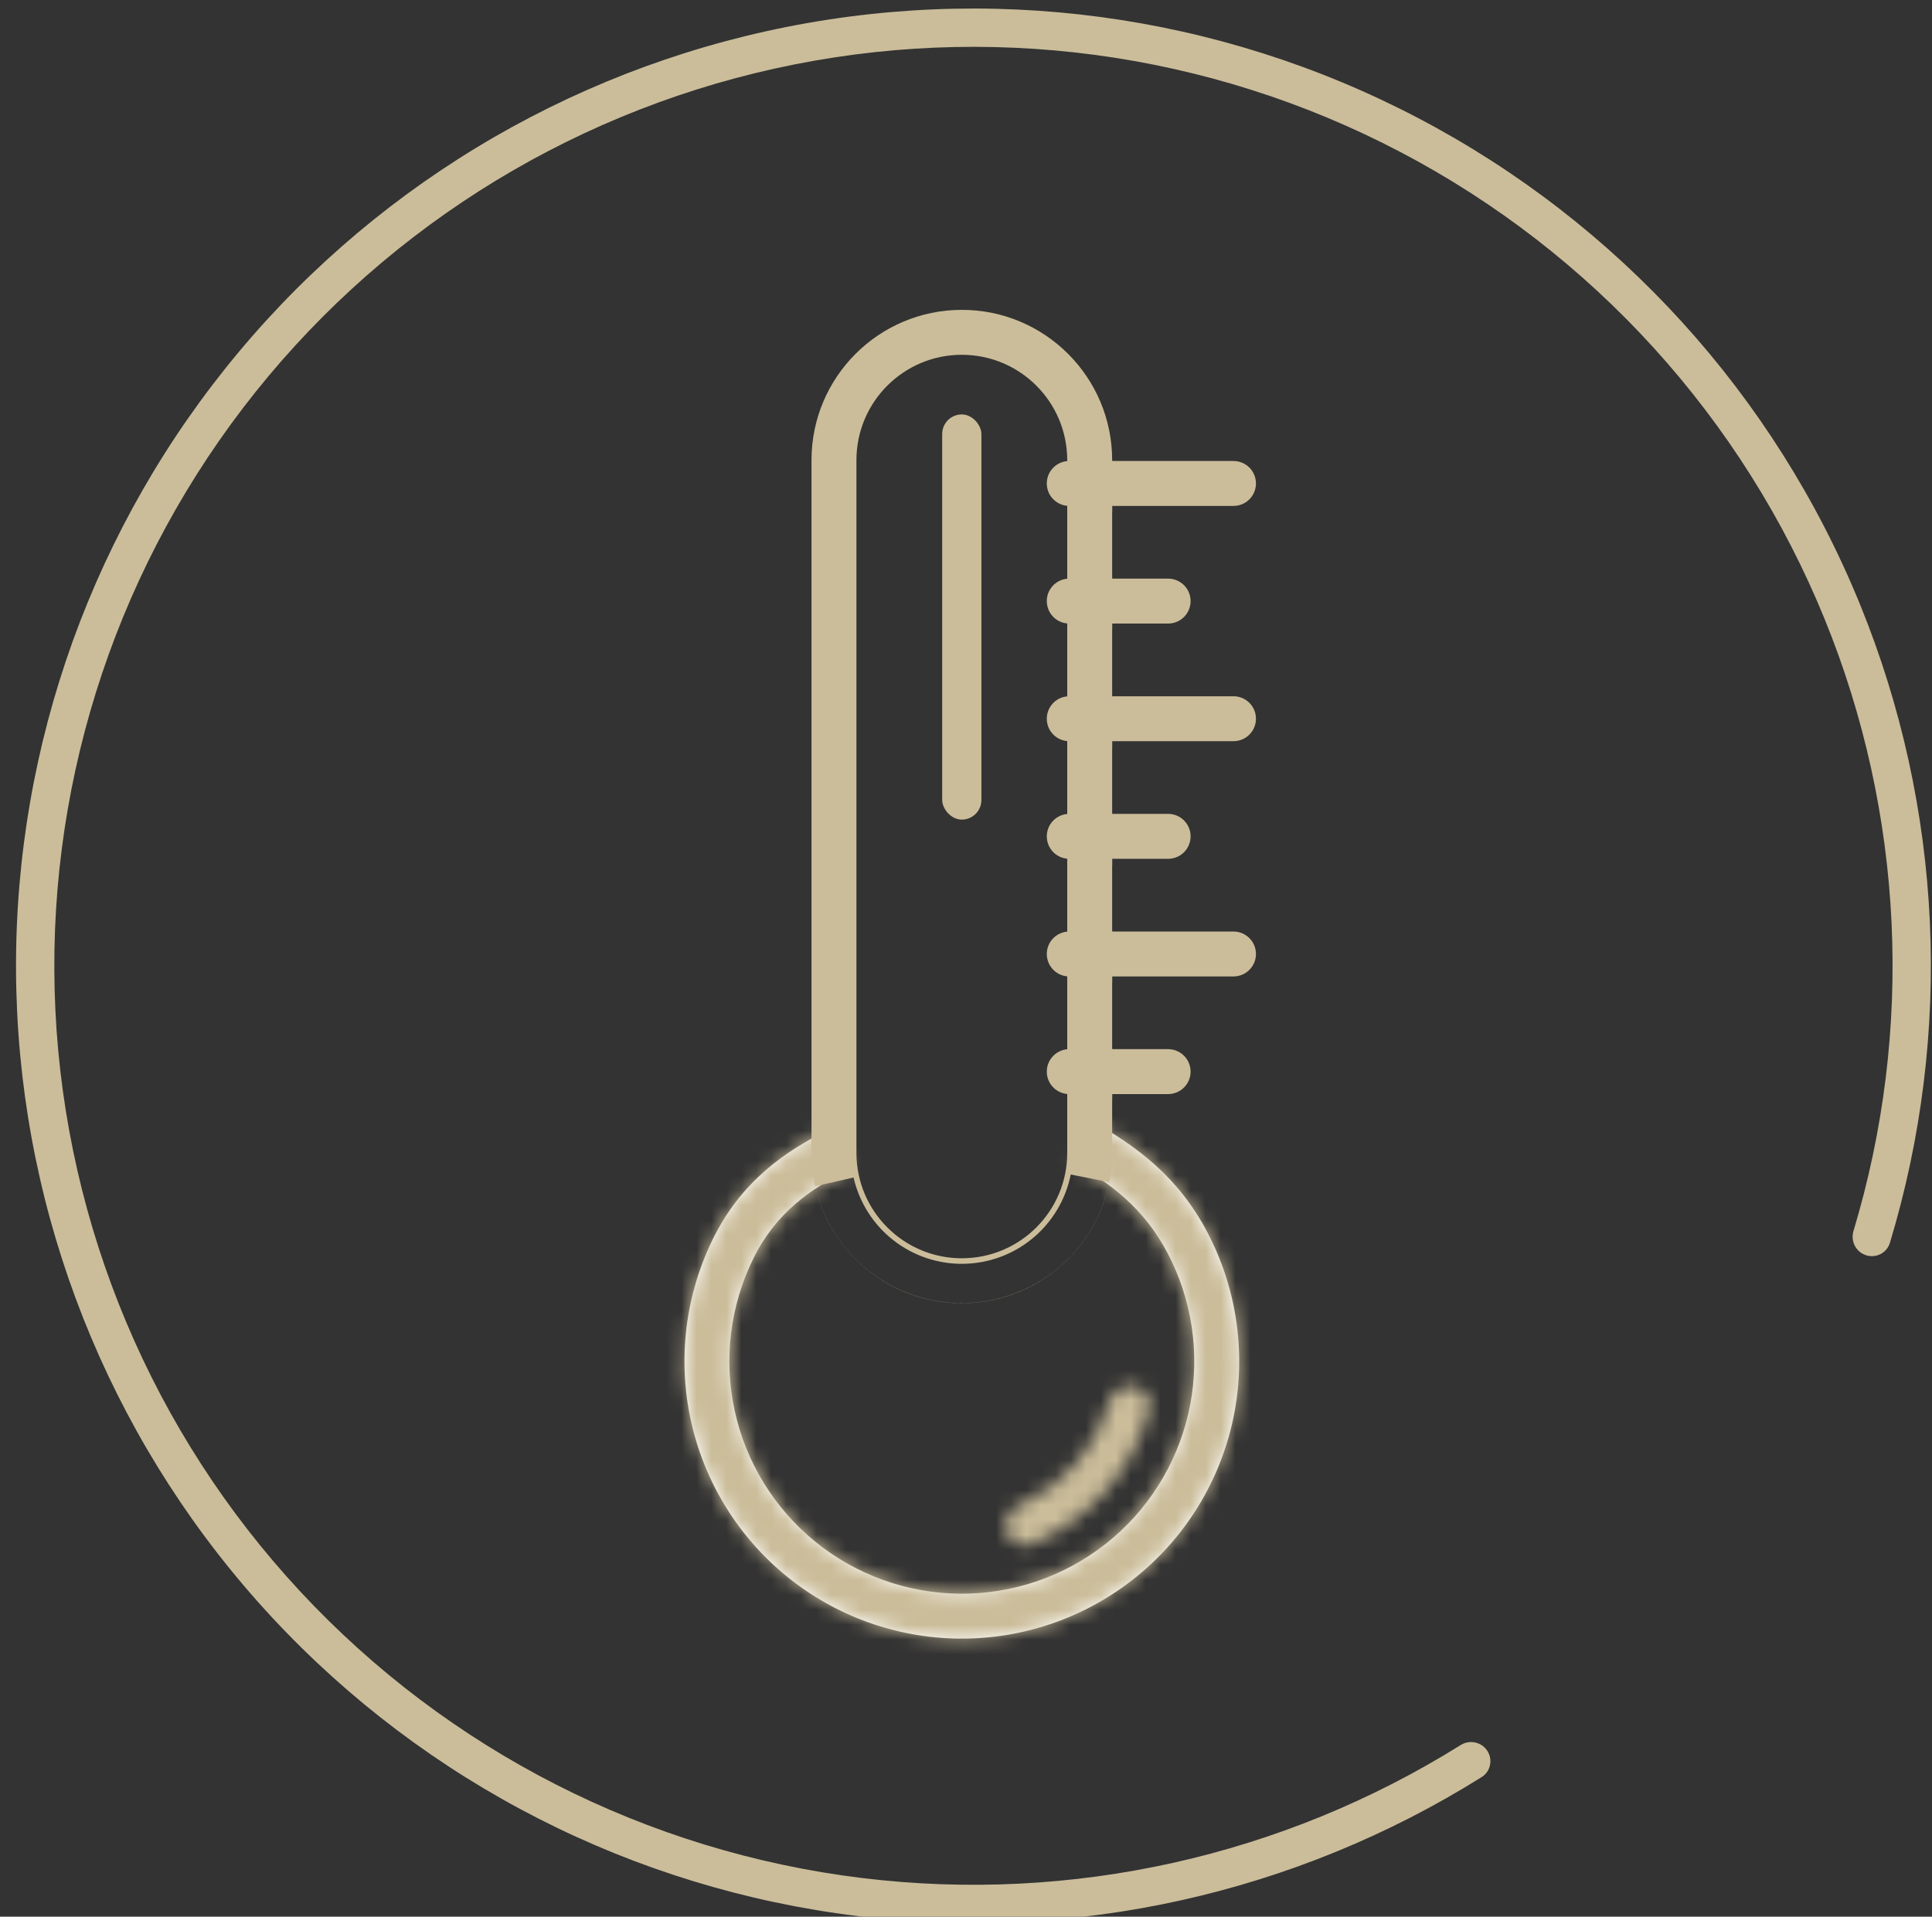
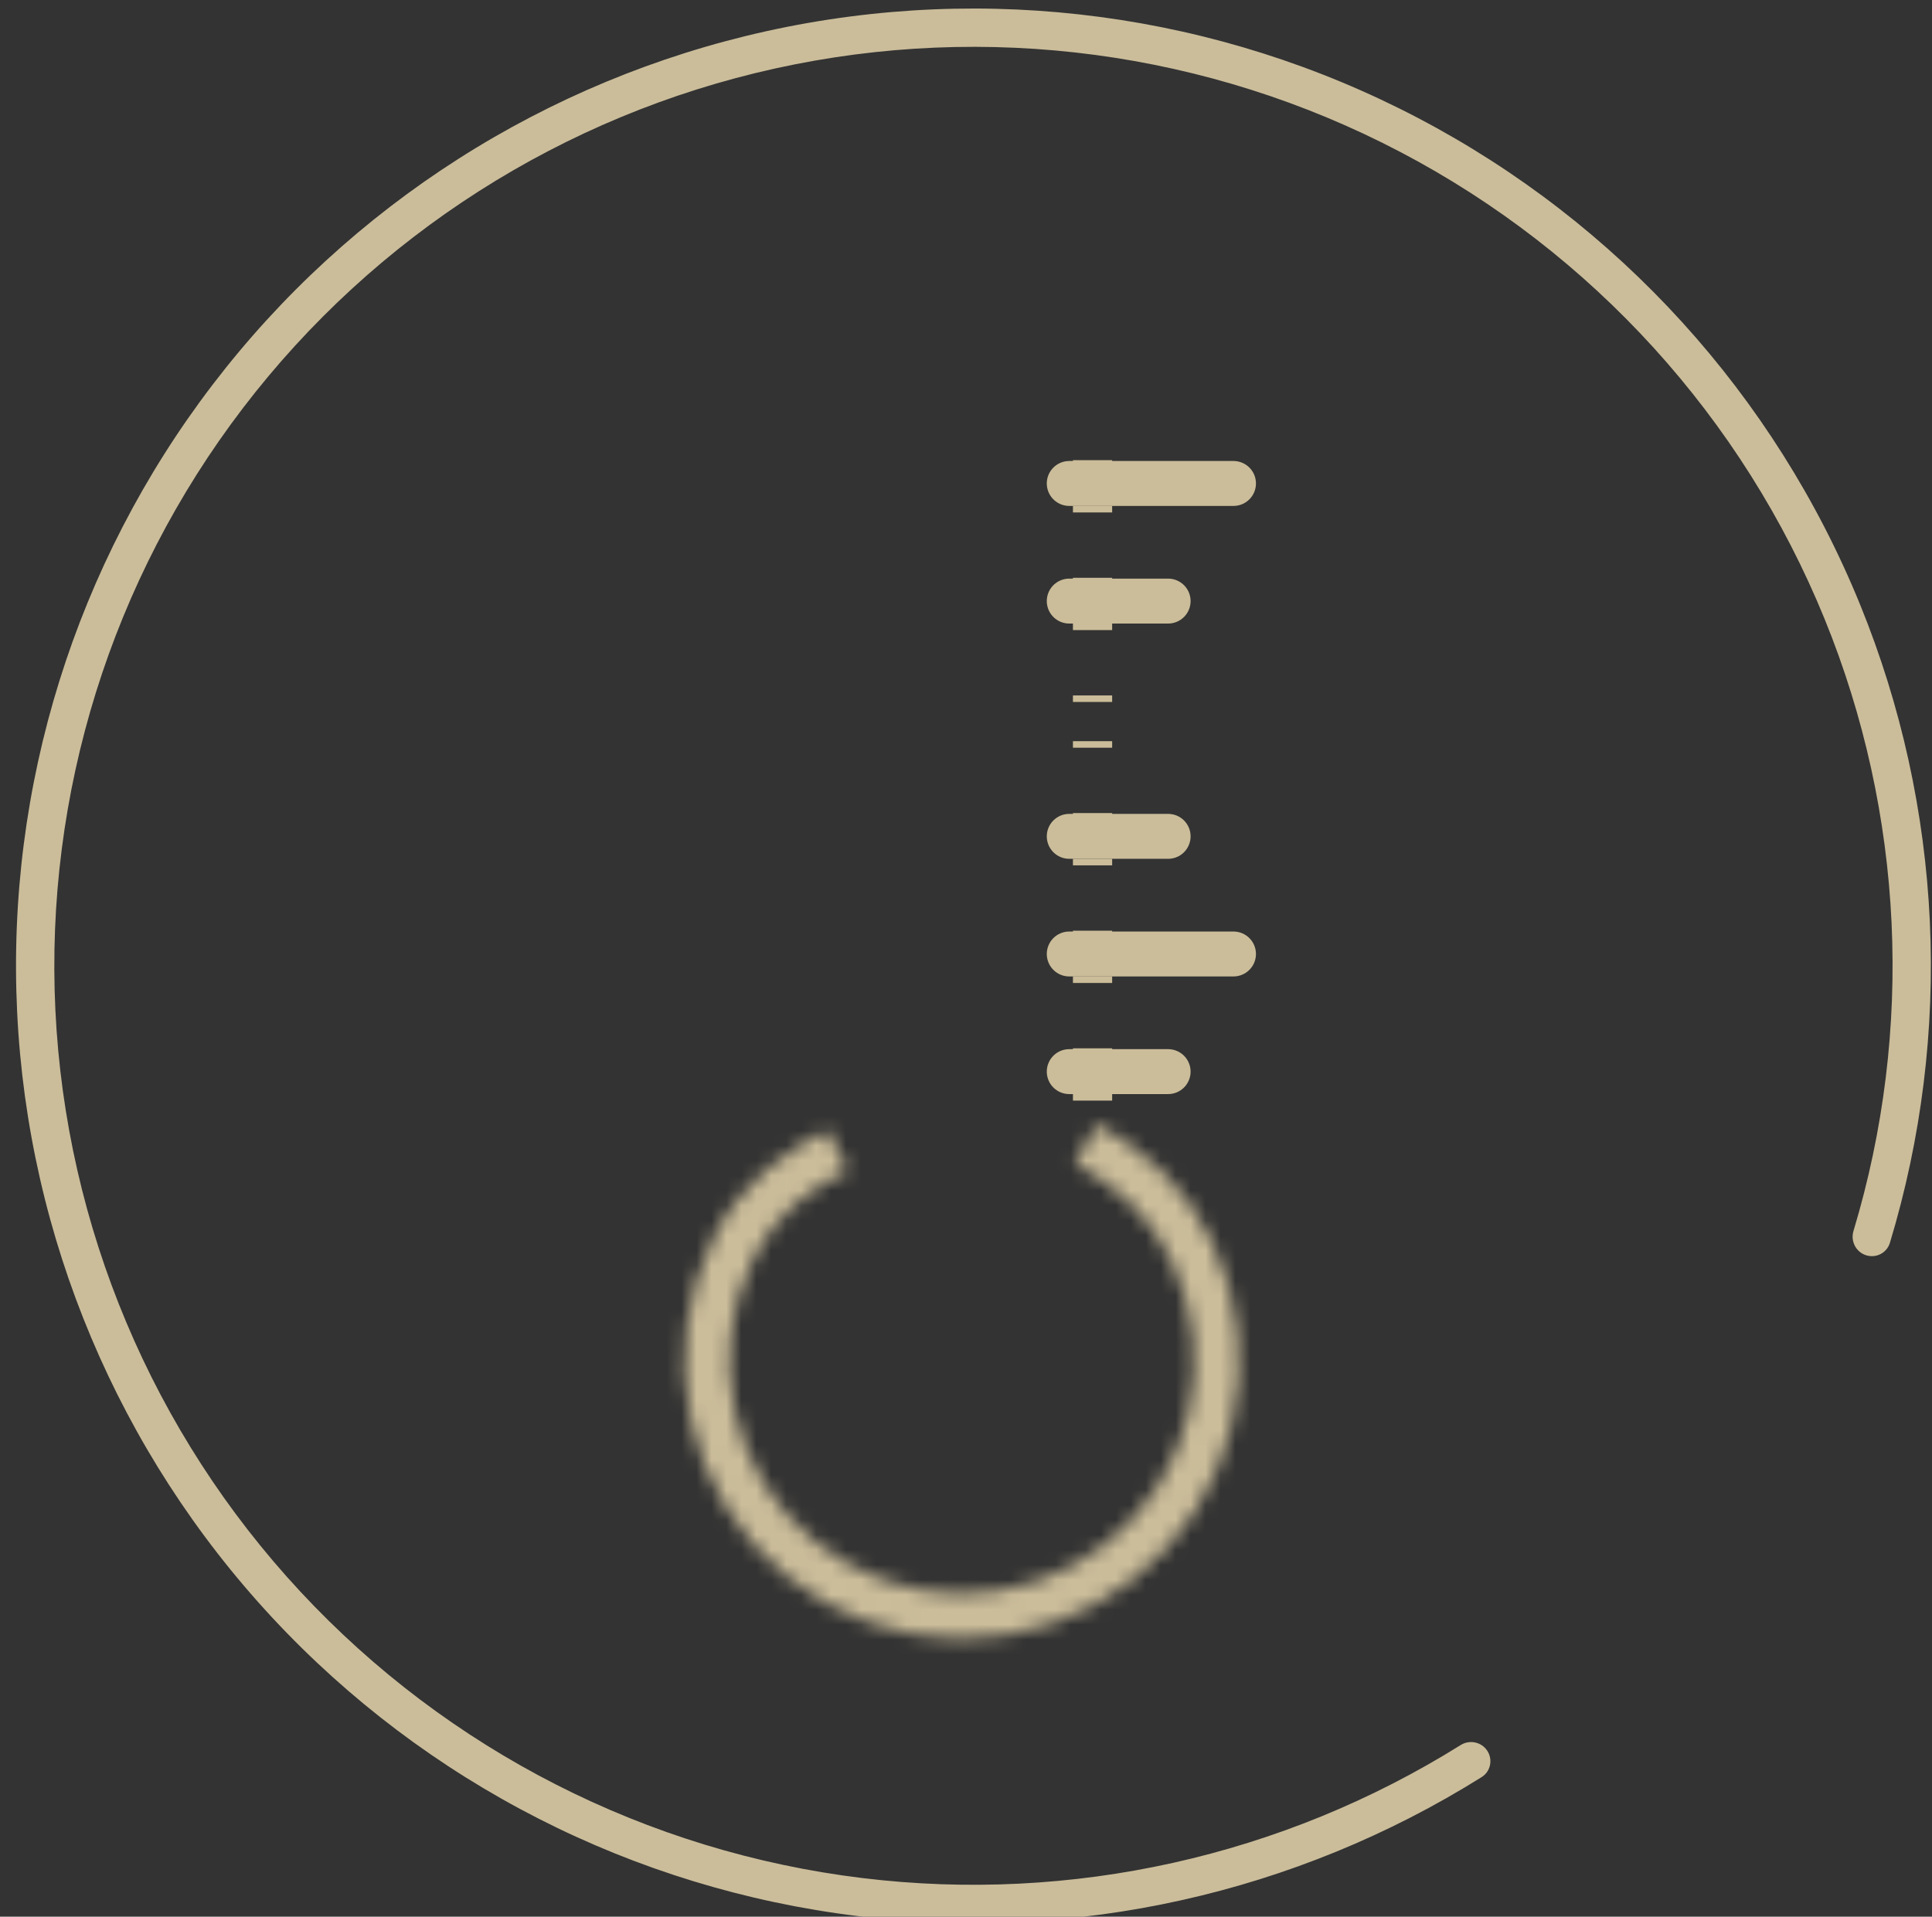
<svg xmlns="http://www.w3.org/2000/svg" width="129" height="128" viewBox="0 0 129 128" fill="none">
  <rect x="0" y="0" width="129" height="128" fill="#333333" stroke="none" />
  <mask id="path-1-inside-1_1726_1919" fill="white">
    <path fill-rule="evenodd" clip-rule="evenodd" d="M78.244 84.255C76.762 81.132 74.655 79.324 71.769 77.675L73.258 75.07C76.482 76.913 79.127 79.119 80.954 82.969C82.754 86.763 83.212 91.057 82.251 95.145C81.29 99.233 78.969 102.873 75.667 105.468C72.365 108.064 68.28 109.46 64.081 109.428C59.881 109.396 55.818 107.938 52.556 105.293C49.294 102.647 47.028 98.972 46.13 94.87C45.232 90.768 45.754 86.482 47.612 82.716C49.524 78.839 52.498 76.848 55.259 75.468L56.6 78.151C54.124 79.389 51.804 80.997 50.302 84.043C48.745 87.199 48.308 90.79 49.06 94.228C49.813 97.666 51.712 100.746 54.446 102.963C57.179 105.179 60.584 106.401 64.103 106.428C67.623 106.455 71.046 105.285 73.813 103.11C76.58 100.935 78.525 97.884 79.33 94.459C80.135 91.033 79.752 87.435 78.244 84.255Z" />
  </mask>
-   <path fill-rule="evenodd" clip-rule="evenodd" d="M78.244 84.255C76.762 81.132 74.655 79.324 71.769 77.675L73.258 75.07C76.482 76.913 79.127 79.119 80.954 82.969C82.754 86.763 83.212 91.057 82.251 95.145C81.29 99.233 78.969 102.873 75.667 105.468C72.365 108.064 68.28 109.46 64.081 109.428C59.881 109.396 55.818 107.938 52.556 105.293C49.294 102.647 47.028 98.972 46.13 94.87C45.232 90.768 45.754 86.482 47.612 82.716C49.524 78.839 52.498 76.848 55.259 75.468L56.6 78.151C54.124 79.389 51.804 80.997 50.302 84.043C48.745 87.199 48.308 90.79 49.06 94.228C49.813 97.666 51.712 100.746 54.446 102.963C57.179 105.179 60.584 106.401 64.103 106.428C67.623 106.455 71.046 105.285 73.813 103.11C76.58 100.935 78.525 97.884 79.33 94.459C80.135 91.033 79.752 87.435 78.244 84.255Z" fill="white" />
  <path d="M71.769 77.675L69.165 76.187L67.676 78.791L70.281 80.28L71.769 77.675ZM78.244 84.255L75.533 85.541V85.541L78.244 84.255ZM73.258 75.07L74.746 72.466L72.141 70.977L70.653 73.582L73.258 75.07ZM80.954 82.969L83.665 81.683L83.665 81.683L80.954 82.969ZM82.251 95.145L85.171 95.831V95.831L82.251 95.145ZM75.667 105.468L73.813 103.11V103.11L75.667 105.468ZM64.081 109.428L64.058 112.428L64.081 109.428ZM52.556 105.293L50.666 107.623H50.666L52.556 105.293ZM46.13 94.87L43.199 95.512L46.13 94.87ZM47.612 82.716L44.921 81.389H44.921L47.612 82.716ZM55.259 75.468L57.942 74.126L56.6 71.443L53.917 72.784L55.259 75.468ZM56.6 78.151L57.942 80.834L60.625 79.493L59.284 76.809L56.6 78.151ZM50.302 84.043L52.993 85.37V85.37L50.302 84.043ZM49.06 94.228L51.991 93.586L49.06 94.228ZM54.446 102.963L52.556 105.293L52.556 105.293L54.446 102.963ZM64.103 106.428L64.081 109.428H64.081L64.103 106.428ZM73.813 103.11L75.667 105.468L73.813 103.11ZM79.33 94.459L82.251 95.145V95.145L79.33 94.459ZM70.281 80.28C72.829 81.736 74.396 83.145 75.533 85.541L80.954 82.969C79.128 79.119 76.482 76.913 73.258 75.07L70.281 80.28ZM70.653 73.582L69.165 76.187L74.374 79.164L75.862 76.559L70.653 73.582ZM83.665 81.683C81.493 77.106 78.308 74.501 74.746 72.466L71.769 77.675C74.656 79.325 76.762 81.132 78.244 84.255L83.665 81.683ZM85.171 95.831C86.288 91.081 85.756 86.092 83.665 81.683L78.244 84.255C79.752 87.435 80.135 91.033 79.33 94.459L85.171 95.831ZM77.521 107.827C81.357 104.811 84.055 100.581 85.171 95.831L79.33 94.459C78.525 97.884 76.58 100.935 73.813 103.11L77.521 107.827ZM64.058 112.428C68.937 112.465 73.685 110.843 77.521 107.827L73.813 103.11C71.046 105.285 67.623 106.455 64.103 106.428L64.058 112.428ZM50.666 107.623C54.456 110.696 59.178 112.391 64.058 112.428L64.103 106.428C60.584 106.401 57.179 105.179 54.446 102.963L50.666 107.623ZM43.199 95.512C44.243 100.278 46.876 104.549 50.666 107.623L54.446 102.963C51.712 100.746 49.813 97.666 49.06 94.228L43.199 95.512ZM44.921 81.389C42.763 85.765 42.156 90.745 43.199 95.512L49.06 94.228C48.308 90.79 48.745 87.199 50.302 84.043L44.921 81.389ZM53.917 72.784C50.872 74.307 47.243 76.681 44.921 81.389L50.302 84.043C51.804 80.997 54.124 79.389 56.6 78.151L53.917 72.784ZM59.284 76.809L57.942 74.126L52.575 76.809L53.917 79.493L59.284 76.809ZM52.993 85.37C54.086 83.154 55.751 81.93 57.942 80.834L55.259 75.468C52.498 76.848 49.523 78.839 47.612 82.716L52.993 85.37ZM51.991 93.586C51.384 90.813 51.737 87.916 52.993 85.37L47.612 82.716C45.754 86.482 45.232 90.768 46.13 94.87L51.991 93.586ZM56.335 100.632C54.13 98.844 52.598 96.36 51.991 93.586L46.13 94.87C47.028 98.972 49.294 102.647 52.556 105.293L56.335 100.632ZM64.126 103.428C61.287 103.406 58.54 102.421 56.335 100.632L52.556 105.293C55.818 107.938 59.881 109.396 64.081 109.428L64.126 103.428ZM71.959 100.751C69.727 102.506 66.965 103.45 64.126 103.428L64.081 109.428C68.28 109.46 72.365 108.064 75.667 105.468L71.959 100.751ZM76.41 93.772C75.76 96.536 74.191 98.997 71.959 100.751L75.667 105.468C78.969 102.873 81.29 99.233 82.251 95.145L76.41 93.772ZM75.533 85.541C76.75 88.106 77.059 91.008 76.41 93.772L82.251 95.145C83.212 91.057 82.754 86.763 80.954 82.969L75.533 85.541Z" fill="#CBBD9A" mask="url(#path-1-inside-1_1726_1919)" />
  <mask id="path-3-inside-2_1726_1919" fill="white">
    <path d="M67.209 102.288C67.425 103 68.18 103.41 68.868 103.124C70.779 102.331 72.487 101.105 73.856 99.537C75.224 97.969 76.207 96.109 76.733 94.108C76.923 93.389 76.415 92.696 75.68 92.579C74.945 92.462 74.262 92.967 74.055 93.682C73.619 95.184 72.86 96.579 71.825 97.765C70.79 98.952 69.511 99.893 68.082 100.528C67.402 100.831 66.994 101.575 67.209 102.288Z" />
  </mask>
-   <path d="M67.209 102.288C67.425 103 68.18 103.41 68.868 103.124C70.779 102.331 72.487 101.105 73.856 99.537C75.224 97.969 76.207 96.109 76.733 94.108C76.923 93.389 76.415 92.696 75.68 92.579C74.945 92.462 74.262 92.967 74.055 93.682C73.619 95.184 72.86 96.579 71.825 97.765C70.79 98.952 69.511 99.893 68.082 100.528C67.402 100.831 66.994 101.575 67.209 102.288Z" fill="white" stroke="#CBBD9A" stroke-width="6" mask="url(#path-3-inside-2_1726_1919)" />
  <line x1="71.394" y1="71.564" x2="77.996" y2="71.564" stroke="#CBBD9A" stroke-width="3" stroke-linecap="round" />
  <line x1="71.394" y1="55.852" x2="77.996" y2="55.852" stroke="#CBBD9A" stroke-width="3" stroke-linecap="round" />
  <line x1="71.394" y1="40.141" x2="77.996" y2="40.141" stroke="#CBBD9A" stroke-width="3" stroke-linecap="round" />
  <line x1="71.394" y1="63.708" x2="82.36" y2="63.708" stroke="#CBBD9A" stroke-width="3" stroke-linecap="round" />
-   <line x1="71.394" y1="47.997" x2="82.36" y2="47.997" stroke="#CBBD9A" stroke-width="3" stroke-linecap="round" />
  <line x1="71.394" y1="32.286" x2="82.36" y2="32.286" stroke="#CBBD9A" stroke-width="3" stroke-linecap="round" />
-   <rect x="62.91" y="27.676" width="2.619" height="27.058" rx="1.309" fill="#CBBD9A" />
  <path fill-rule="evenodd" clip-rule="evenodd" d="M74.259 31.167H71.641V30.731H74.259V31.167ZM74.259 39.023H71.641V38.586H74.259V39.023ZM71.641 46.878H74.259V46.442H71.641V46.878ZM74.259 54.734H71.641V54.297H74.259V54.734ZM71.641 62.589H74.259V62.153H71.641V62.589ZM74.259 70.445H71.641V70.008H74.259V70.445ZM71.641 34.222H74.259V33.786H71.641V34.222ZM74.259 42.078H71.641V41.641H74.259V42.078ZM71.641 49.933H74.259V49.497H71.641V49.933ZM74.259 57.789H71.641V57.352H74.259V57.789ZM71.641 65.644H74.259V65.208H71.641V65.644ZM74.259 73.5H71.641V73.064H74.259V73.5Z" fill="#CBBD9A" />
  <path d="M99.306 116.918C99.692 117.509 99.527 118.303 98.929 118.677C86.527 126.445 71.822 129.729 57.27 127.957C42.295 126.134 28.447 119.073 18.176 108.024C7.905 96.975 1.872 82.65 1.144 67.582C0.416 52.513 5.041 37.673 14.2 25.686C23.359 13.699 36.462 5.337 51.192 2.079C65.922 -1.179 81.329 0.877 94.689 7.884C108.049 14.891 118.5 26.396 124.195 40.366C129.729 53.941 130.424 68.992 126.189 82.999C125.985 83.675 125.262 84.043 124.591 83.825C123.919 83.607 123.553 82.886 123.756 82.21C127.806 68.777 127.133 54.347 121.827 41.331C116.36 27.921 106.327 16.875 93.501 10.149C80.676 3.422 65.885 1.448 51.744 4.576C37.603 7.703 25.024 15.731 16.232 27.238C7.439 38.746 3 52.993 3.698 67.458C4.397 81.924 10.188 95.676 20.049 106.283C29.909 116.89 43.203 123.668 57.58 125.419C71.532 127.118 85.632 123.974 97.528 116.537C98.127 116.163 98.919 116.327 99.306 116.918Z" fill="#CBBD9A" />
-   <path fill-rule="evenodd" clip-rule="evenodd" d="M71.259 30.731V76.992C71.259 80.878 68.108 84.029 64.221 84.029C60.334 84.029 57.184 80.878 57.184 76.992V30.731C57.184 26.844 60.334 23.693 64.221 23.693C68.108 23.693 71.259 26.844 71.259 30.731ZM54.184 30.731C54.184 25.187 58.678 20.693 64.221 20.693C69.765 20.693 74.259 25.187 74.259 30.731V76.992C74.259 82.535 69.765 87.029 64.221 87.029C58.678 87.029 54.184 82.535 54.184 76.992V30.731ZM70.641 84.7C72.407 83.231 73.616 81.2 74.065 78.947L71.494 78.434C71.162 80.099 70.269 81.599 68.964 82.685C67.659 83.771 66.022 84.376 64.324 84.399C62.627 84.423 60.973 83.864 59.638 82.814C58.304 81.765 57.369 80.29 56.992 78.635L54.436 79.219C54.947 81.459 56.212 83.456 58.018 84.876C59.824 86.296 62.063 87.053 64.361 87.021C66.658 86.989 68.875 86.17 70.641 84.7Z" fill="#CBBD9A" />
</svg>